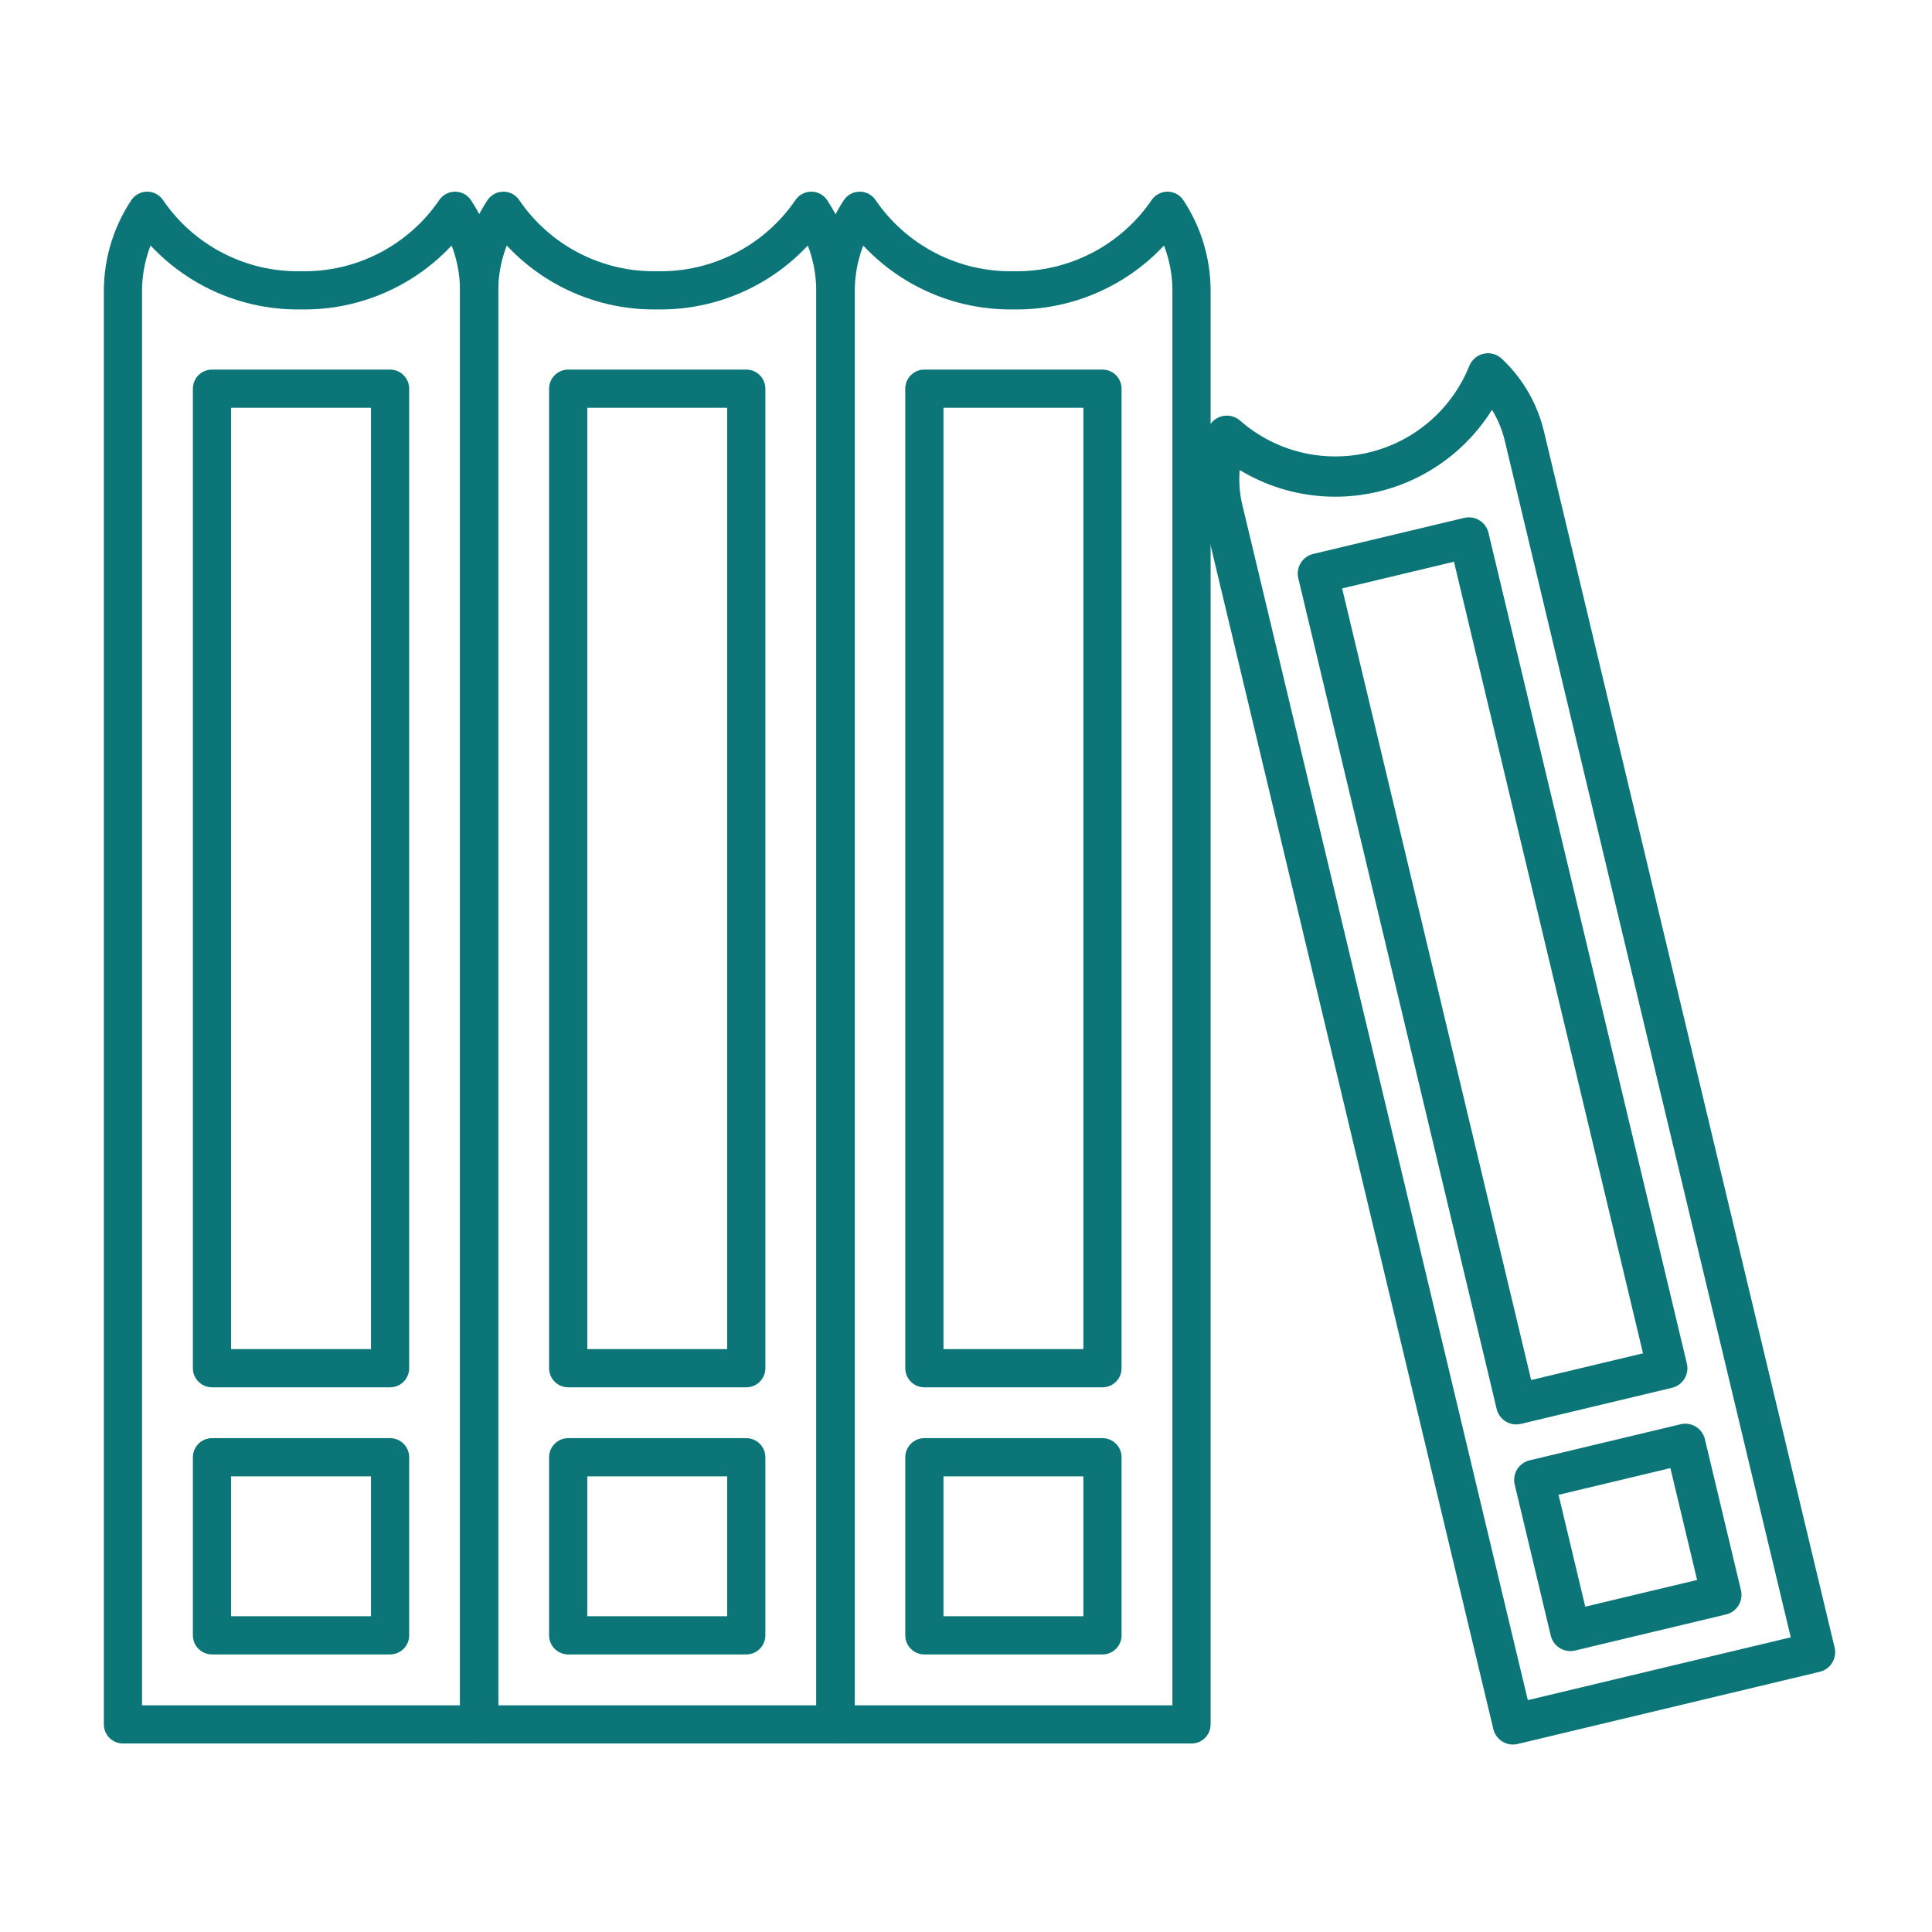
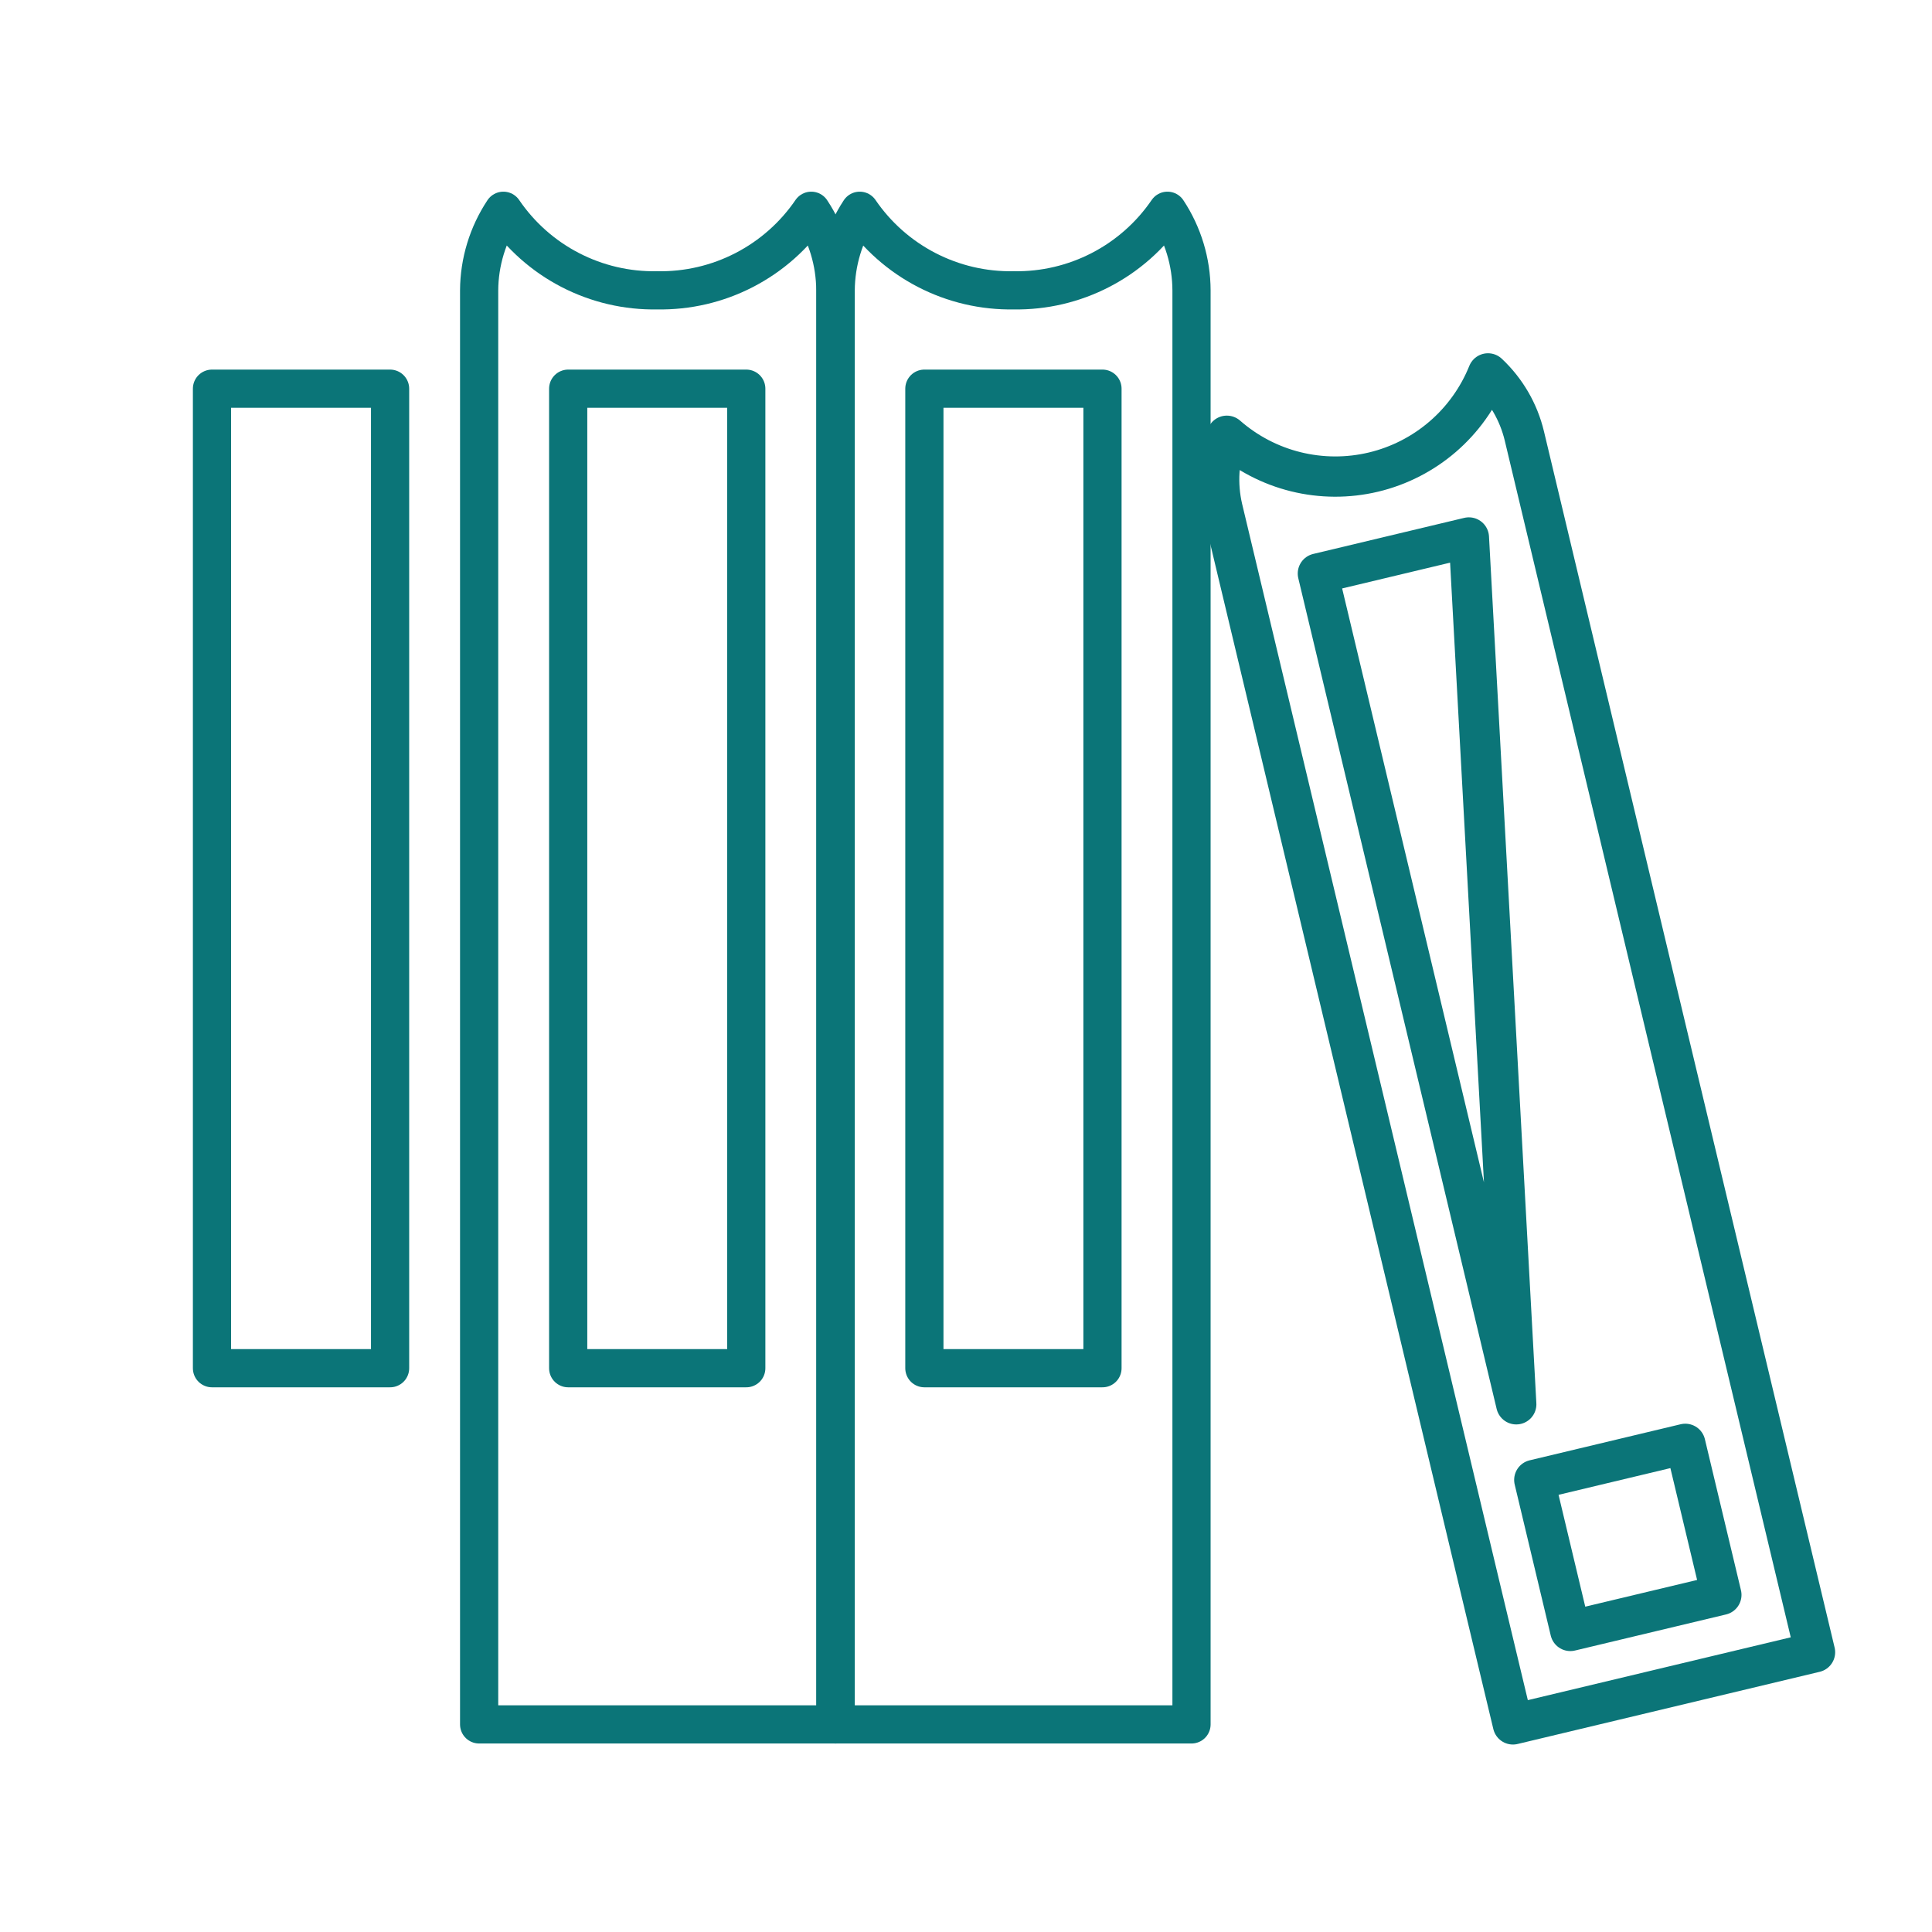
<svg xmlns="http://www.w3.org/2000/svg" width="130" height="130" viewBox="0 0 130 130" fill="none">
-   <path d="M30.621 14.182C29.473 15.864 27.924 17.233 26.115 18.168C24.306 19.103 22.292 19.573 20.256 19.535C18.222 19.573 16.21 19.103 14.403 18.168C12.595 17.233 11.049 15.864 9.904 14.182C8.85 15.77 8.284 17.63 8.273 19.535V116.031H32.24V19.535C32.233 17.631 31.671 15.771 30.621 14.182V14.182Z" stroke="#0B7578" stroke-width="2.57" stroke-linecap="round" stroke-linejoin="round" />
  <path d="M26.248 26.154H14.264V92.064H26.248V26.154Z" stroke="#0B7578" stroke-width="2.57" stroke-linecap="round" stroke-linejoin="round" />
-   <path d="M26.248 98.055H14.264V110.039H26.248V98.055Z" stroke="#0B7578" stroke-width="2.57" stroke-linecap="round" stroke-linejoin="round" />
  <path d="M54.588 14.182C53.44 15.864 51.892 17.233 50.082 18.168C48.273 19.103 46.26 19.573 44.224 19.535C42.189 19.574 40.177 19.104 38.369 18.169C36.562 17.235 35.016 15.864 33.871 14.182C32.818 15.77 32.251 17.63 32.24 19.535V116.031H56.207V19.535C56.201 17.631 55.638 15.771 54.588 14.182V14.182Z" stroke="#0B7578" stroke-width="2.57" stroke-linecap="round" stroke-linejoin="round" />
  <path d="M50.215 26.154H38.232V92.064H50.215V26.154Z" stroke="#0B7578" stroke-width="2.57" stroke-linecap="round" stroke-linejoin="round" />
-   <path d="M50.215 98.055H38.232V110.039H50.215V98.055Z" stroke="#0B7578" stroke-width="2.57" stroke-linecap="round" stroke-linejoin="round" />
  <path d="M78.555 14.182C77.409 15.86 75.865 17.228 74.06 18.162C72.255 19.097 70.247 19.569 68.215 19.535C66.178 19.573 64.165 19.103 62.356 18.168C60.547 17.233 58.998 15.864 57.85 14.182C56.805 15.773 56.243 17.632 56.231 19.535V116.031H80.174V19.535C80.168 17.631 79.605 15.771 78.555 14.182V14.182Z" stroke="#0B7578" stroke-width="2.57" stroke-linecap="round" stroke-linejoin="round" />
  <path d="M74.183 26.154H62.199V92.064H74.183V26.154Z" stroke="#0B7578" stroke-width="2.57" stroke-linecap="round" stroke-linejoin="round" />
-   <path d="M74.183 98.055H62.199V110.039H74.183V98.055Z" stroke="#0B7578" stroke-width="2.57" stroke-linecap="round" stroke-linejoin="round" />
  <path d="M100.124 25.125C99.463 26.767 98.42 28.226 97.079 29.382C95.739 30.537 94.142 31.354 92.421 31.765C90.7 32.176 88.906 32.168 87.188 31.743C85.471 31.318 83.88 30.487 82.55 29.321C81.985 30.882 81.882 32.572 82.254 34.19L92.028 75.116L99.627 106.943L101.802 116.031L122.129 111.174L119.955 102.085L112.344 70.259L102.57 29.333C102.184 27.721 101.333 26.258 100.124 25.125V25.125Z" stroke="#0B7578" stroke-width="2.71" stroke-linecap="round" stroke-linejoin="round" />
-   <path d="M98.838 36.165L88.677 38.592L102.025 94.492L112.187 92.065L98.838 36.165Z" stroke="#0B7578" stroke-width="2.71" stroke-linecap="round" stroke-linejoin="round" />
+   <path d="M98.838 36.165L88.677 38.592L102.025 94.492L98.838 36.165Z" stroke="#0B7578" stroke-width="2.71" stroke-linecap="round" stroke-linejoin="round" />
  <path d="M113.4 97.153L103.239 99.58L105.665 109.742L115.827 107.315L113.4 97.153Z" stroke="#0B7578" stroke-width="2.71" stroke-linecap="round" stroke-linejoin="round" />
</svg>